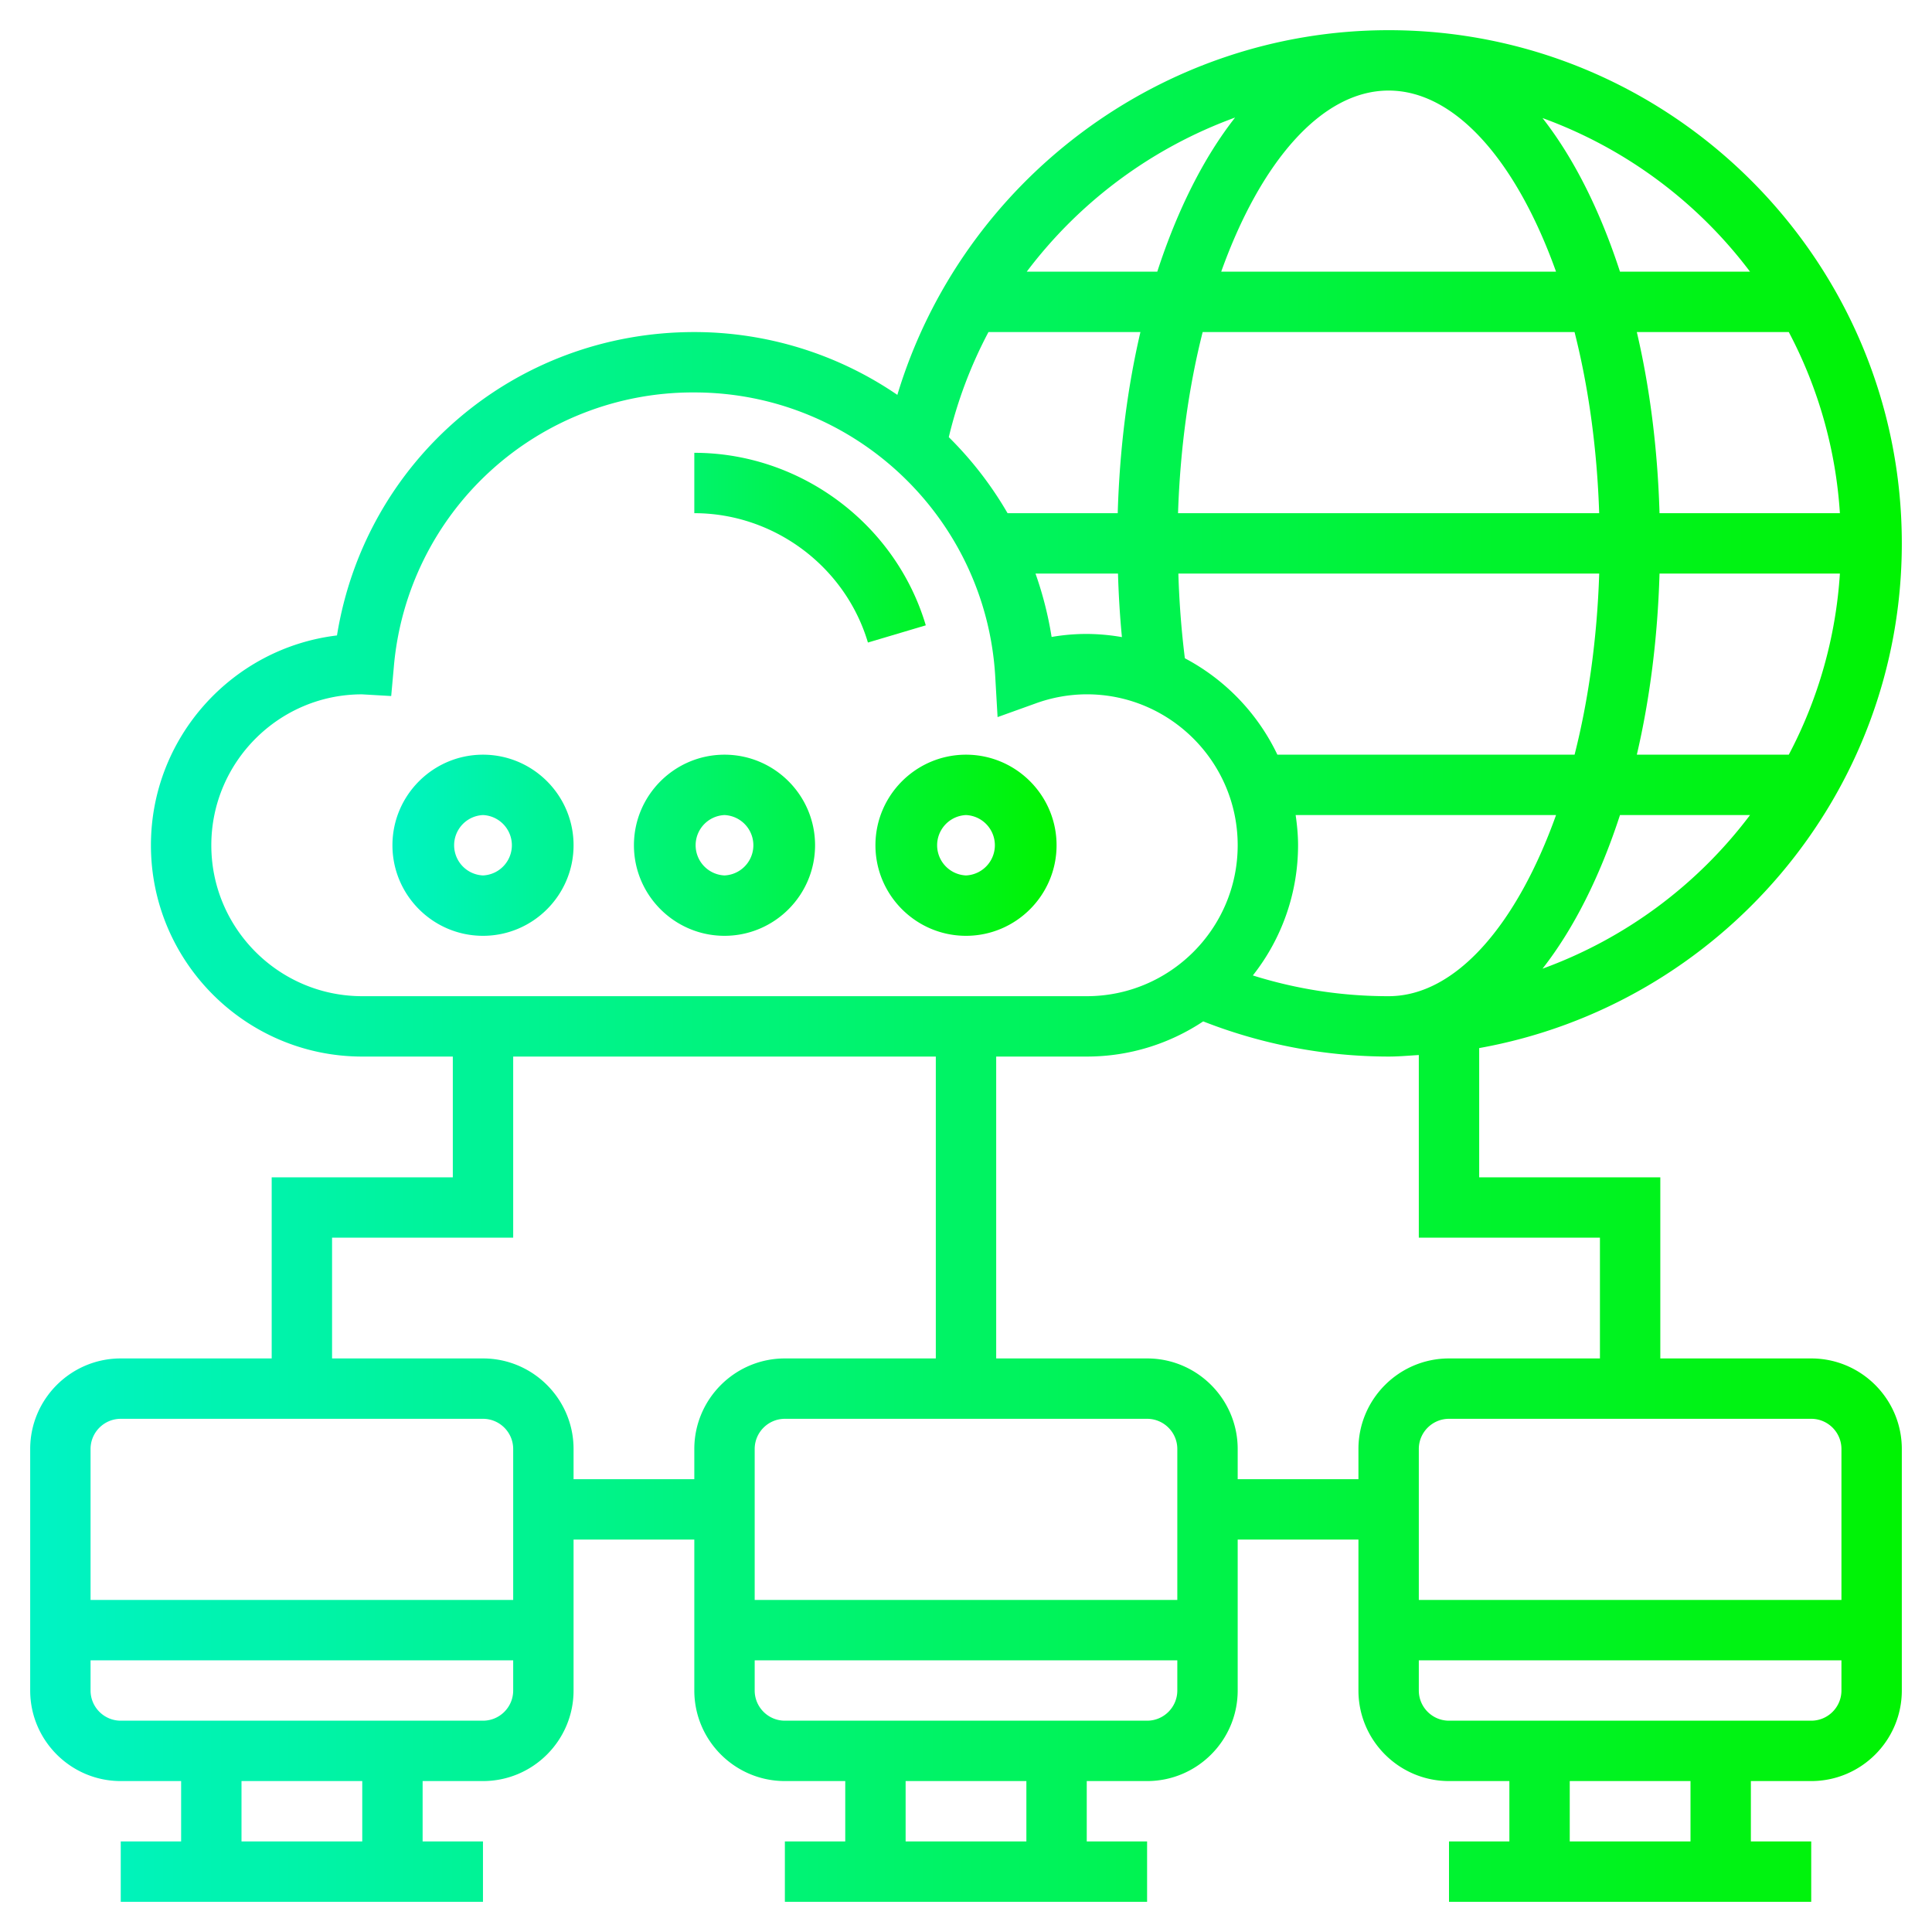
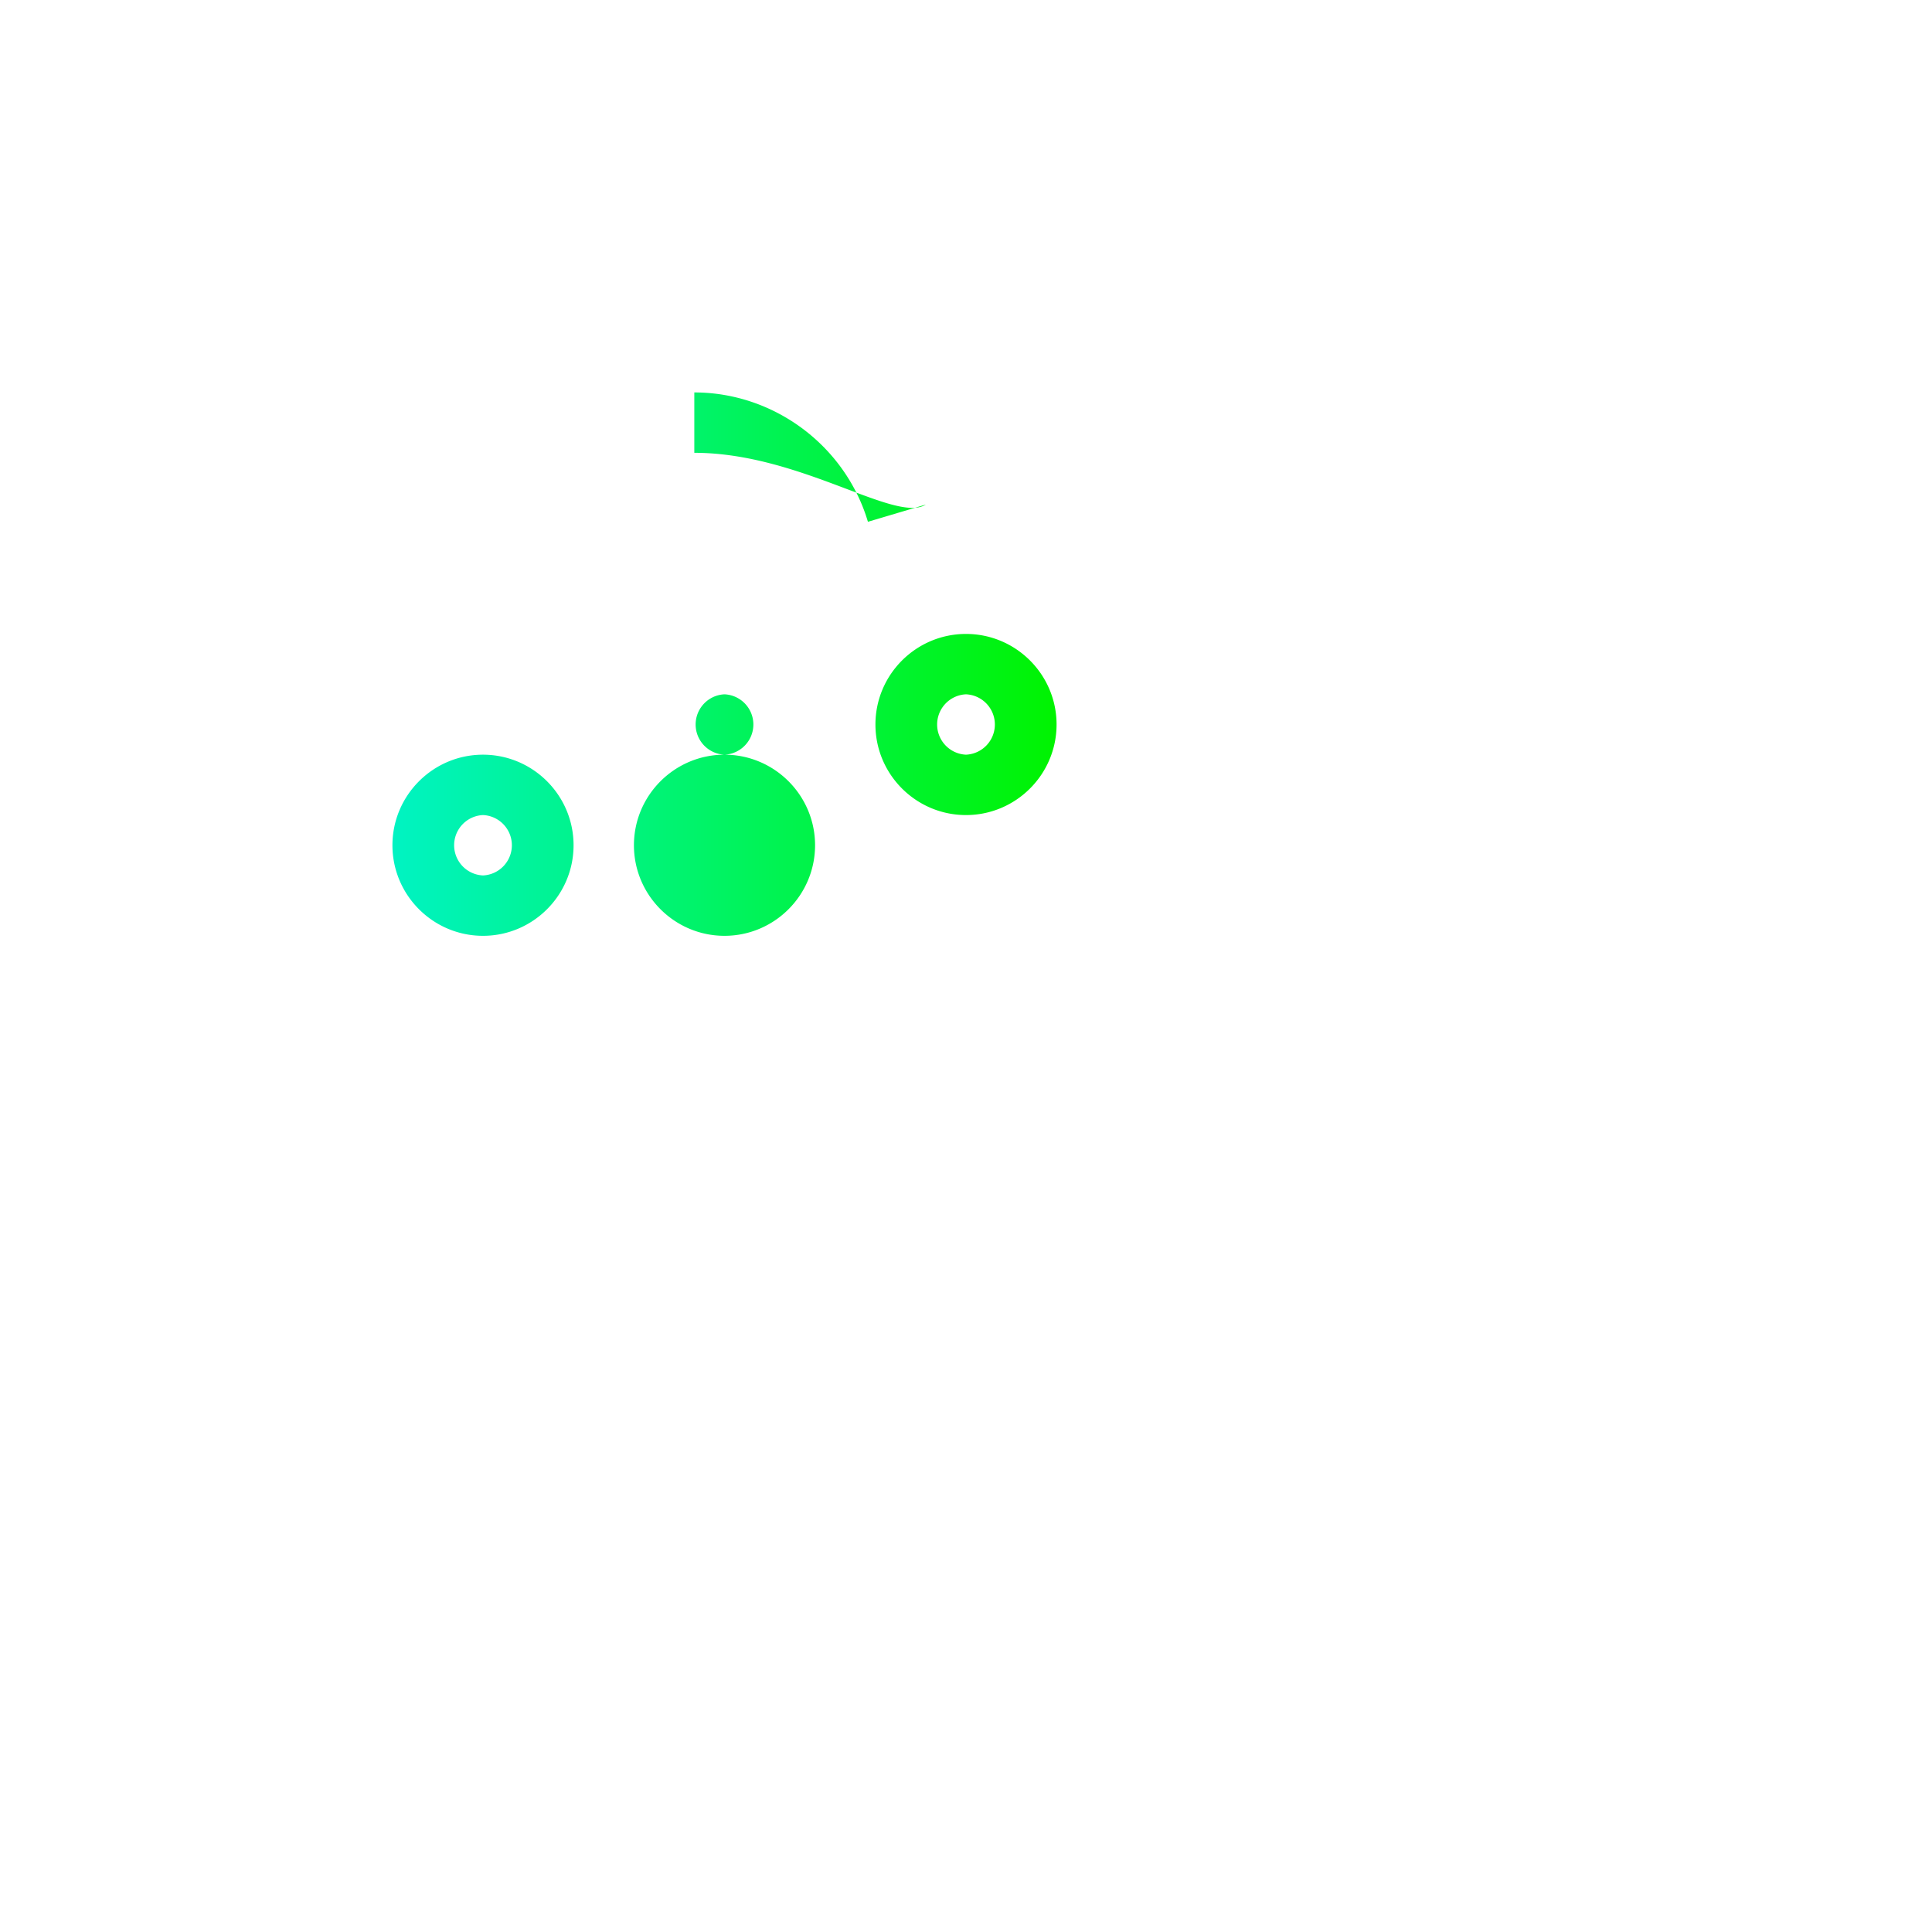
<svg xmlns="http://www.w3.org/2000/svg" width="300" height="300" viewBox="0 0 64 64">
  <g fill="url(#a)">
-     <path d="M60 45h-5v-6h-6v-4.281c7.946-1.423 14-8.37 14-16.719 0-9.374-7.626-17-17-17-7.526 0-14.134 4.996-16.274 12.081A11.916 11.916 0 0 0 23 11c-5.958 0-10.902 4.263-11.837 10.05C7.696 21.465 5 24.424 5 28c0 3.859 3.14 7 7 7h3v4H9v6H4c-1.654 0-3 1.346-3 3v8c0 1.654 1.346 3 3 3h2v2H4v2h11.999v-2H14v-2h2c1.654 0 3-1.346 3-3v-5h4v5c0 1.654 1.346 3 3 3h2v2h-2v2h11.999v-2H36v-2h2c1.654 0 3-1.346 3-3v-5h4v5c0 1.654 1.346 3 3 3h2v2h-2v2h11.999v-2H58v-2h2c1.654 0 3-1.346 3-3v-8c0-1.654-1.346-3-3-3zm1 3v5H47v-5c0-.552.449-1 1-1h12c.551 0 1 .448 1 1zM37.035 19c.021.71.063 1.411.13 2.105A6.99 6.99 0 0 0 36 21c-.389 0-.778.033-1.164.1a11.923 11.923 0 0 0-.534-2.1zM46 3c2.232 0 4.254 2.387 5.546 6H40.454C41.746 5.387 43.768 3 46 3zm6.159 8c.462 1.821.746 3.858.816 6H39.024c.07-2.142.354-4.179.816-6zm8.79 6h-5.975c-.063-2.139-.322-4.16-.752-6h5.034a14.878 14.878 0 0 1 1.693 6zm0 2a14.878 14.878 0 0 1-1.693 6h-5.034c.43-1.84.689-3.861.752-6zM39.25 21.806A29.897 29.897 0 0 1 39.035 19h13.941c-.07 2.142-.354 4.179-.816 6h-9.845a7.04 7.04 0 0 0-3.065-3.194zM42.92 27h8.626c-1.292 3.613-3.314 6-5.546 6a14.92 14.92 0 0 1-4.498-.687A6.959 6.959 0 0 0 43 28c0-.34-.033-.672-.08-1zm8.178 5.089c1.038-1.327 1.908-3.066 2.566-5.089h4.308a15.047 15.047 0 0 1-6.874 5.089zM57.972 9h-4.308c-.658-2.023-1.528-3.762-2.566-5.089A15.047 15.047 0 0 1 57.972 9zM40.914 3.894C39.871 5.223 38.997 6.968 38.336 9h-4.324a15.125 15.125 0 0 1 6.902-5.106zM32.744 11h5.034c-.43 1.84-.689 3.861-.752 6h-3.649a12.01 12.01 0 0 0-1.947-2.519A14.76 14.76 0 0 1 32.744 11zM7 28c0-2.756 2.242-4.999 4.991-4.999h.002l.966.056.087-.964A9.942 9.942 0 0 1 23 13c5.286 0 9.665 4.137 9.969 9.418l.077 1.337 1.26-.453A4.996 4.996 0 0 1 36 23c2.757 0 5 2.243 5 5s-2.243 5-5 5H12c-2.757 0-5-2.243-5-5zM4 47h12c.551 0 1 .448 1 1v5H3v-5c0-.552.449-1 1-1zm8 14H8v-2h4zm4-4H4c-.551 0-1-.448-1-1v-1h14v1c0 .552-.449 1-1 1zm3-8v-1c0-1.654-1.346-3-3-3h-5v-4h6v-6h14v10h-5c-1.654 0-3 1.346-3 3v1zm20 4H25v-5c0-.552.449-1 1-1h12c.551 0 1 .448 1 1zm-5 8h-4v-2h4zm4-4H26c-.551 0-1-.448-1-1v-1h14v1c0 .552-.449 1-1 1zm3-8v-1c0-1.654-1.346-3-3-3h-5V35h3c1.425 0 2.751-.43 3.858-1.165A16.877 16.877 0 0 0 46 35c.338 0 .667-.031 1-.051V41h6v4h-5c-1.654 0-3 1.346-3 3v1zm15 12h-4v-2h4zm4-4H48c-.551 0-1-.448-1-1v-1h14v1c0 .552-.449 1-1 1z" data-original-color="#000000ff" />
-     <path d="M16 25c-1.654 0-3 1.346-3 3s1.346 3 3 3 3-1.346 3-3-1.346-3-3-3zm0 4a1.001 1.001 0 0 1 0-2 1.001 1.001 0 0 1 0 2zm8-4c-1.654 0-3 1.346-3 3s1.346 3 3 3 3-1.346 3-3-1.346-3-3-3zm0 4a1.001 1.001 0 0 1 0-2 1.001 1.001 0 0 1 0 2zm8-4c-1.654 0-3 1.346-3 3s1.346 3 3 3 3-1.346 3-3-1.346-3-3-3zm0 4a1.001 1.001 0 0 1 0-2 1.001 1.001 0 0 1 0 2zm-9-14v2c2.636 0 5.001 1.762 5.751 4.285l1.917-.57C29.667 17.35 26.514 15 23 15z" data-original-color="#000000ff" />
+     <path d="M16 25c-1.654 0-3 1.346-3 3s1.346 3 3 3 3-1.346 3-3-1.346-3-3-3zm0 4a1.001 1.001 0 0 1 0-2 1.001 1.001 0 0 1 0 2zm8-4c-1.654 0-3 1.346-3 3s1.346 3 3 3 3-1.346 3-3-1.346-3-3-3za1.001 1.001 0 0 1 0-2 1.001 1.001 0 0 1 0 2zm8-4c-1.654 0-3 1.346-3 3s1.346 3 3 3 3-1.346 3-3-1.346-3-3-3zm0 4a1.001 1.001 0 0 1 0-2 1.001 1.001 0 0 1 0 2zm-9-14v2c2.636 0 5.001 1.762 5.751 4.285l1.917-.57C29.667 17.35 26.514 15 23 15z" data-original-color="#000000ff" />
  </g>
  <defs>
    <linearGradient id="a">
      <stop offset="0" stop-color="#00f3c3" />
      <stop offset="1" stop-color="#00f300" />
    </linearGradient>
  </defs>
</svg>